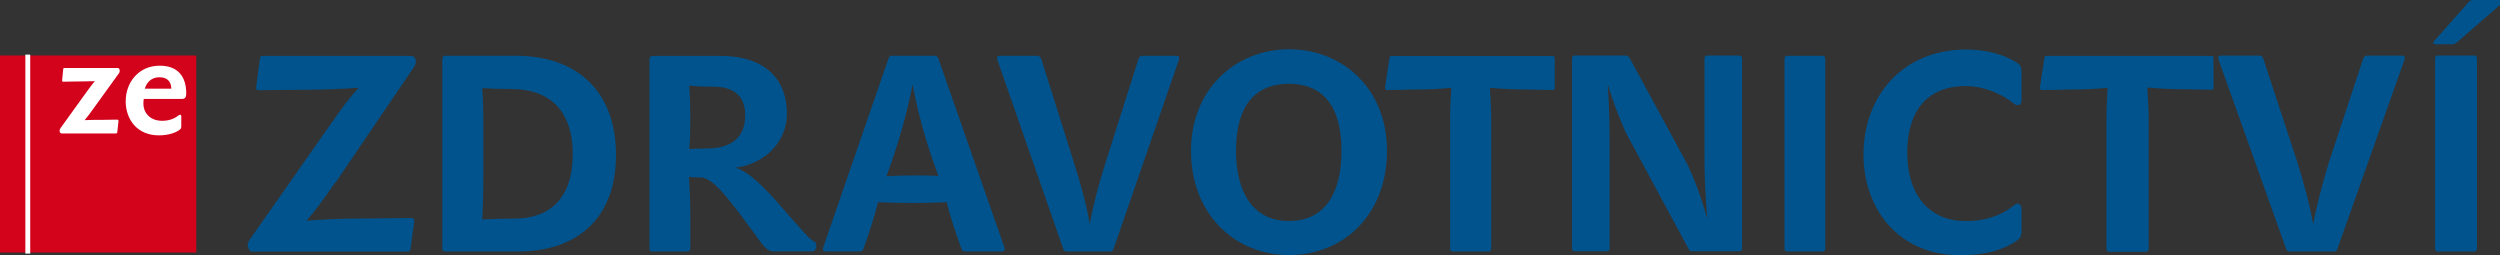
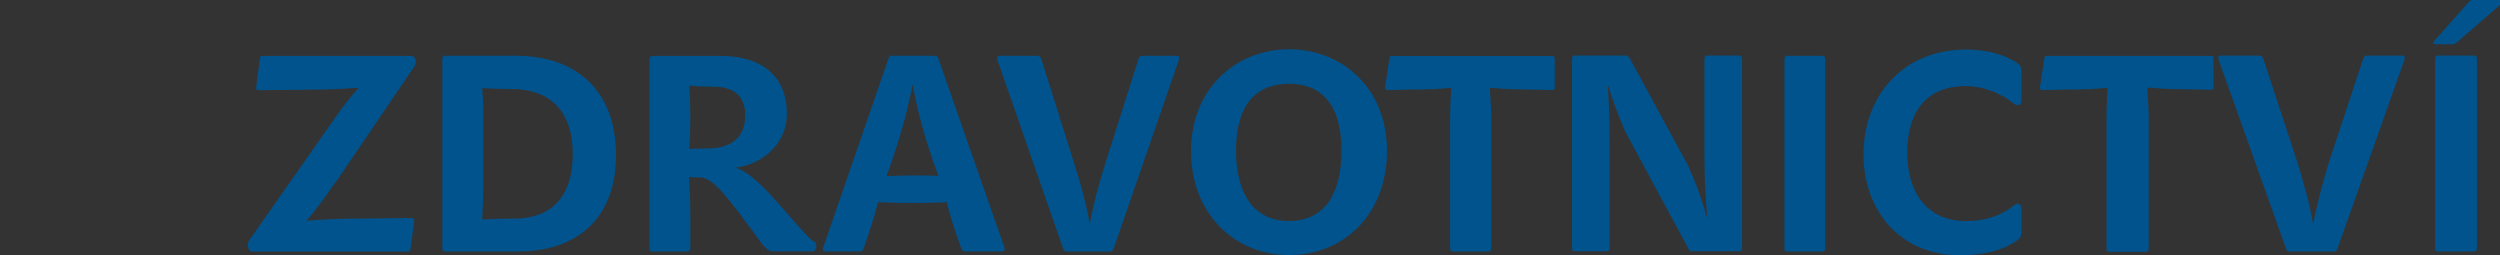
<svg xmlns="http://www.w3.org/2000/svg" width="1e3px" height="102px" viewBox="0 0 1e3 102">
  <rect x="0" y="0" width="1e3" height="102" fill="#333333" stroke="none" />
  <path d="m134 73.1c-4.84 7.1-7.74 10.9-11.4 15.2 6.78-.55 13.8-.88 21.4-.88 5.48 0 15.2-.22 20.5-.22.76 0 1.4.55 1.19 1.33l-1.51 11c0 .78-.32 1.11-1.18 1.11h-62.2c-.86 0-1.72-1.33-1.72-2.66 0-.67.21-1.11.64-1.89l32.3-46.1c4.83-6.88 7.74-10.9 11.5-14.9-7.1.55-14.4.78-20.1.78-5.81 0-14.2.22-19.9.22-.86 0-1.18-.55-1.07-1.11l1.51-11.5c.1-.77.32-1.1.96-1.1h59.6c1.07 0 1.82.99 1.82 2.32 0 .56-.21 1.22-.53 1.78l-31.7 46.7zm95.1-11.5c0-15.1-7.1-26-24.8-26-3.33 0-7.95-.11-11.4-.33.33 4.21.43 8.09.43 12.8v22.9c0 7.54-.21 12.3-.43 16.8 4.84-.22 8.18-.33 12.8-.33 14.3 0 23.4-8.2 23.4-25.8zm-51.2 39c-.54 0-.97-.56-.97-1v-76.2c0-.55.43-1.1.97-1.1h28.4c24.8 0 40.1 14.5 40.1 39.7 0 25.4-15.6 38.6-39.2 38.6h-29.2zm97.8-66.3c.32 3.43.43 9.64.43 13.7 0 3.88-.11 7.98-.43 11.6 1.72-.11 4.4-.22 6.98-.22 10.6 0 15.4-4.99 15.4-13.3 0-6.99-3.77-11.4-12.7-11.4-3.33 0-6.56-.11-9.67-.44zm-.11 36.5c.32 4.44.54 10.3.54 15.5v13.3c0 .45-.54 1-.97 1h-14.4c-.54 0-.97-.55-.97-1v-75.8c0-.77.54-1.43.97-1.43h27.4c19.1 0 26.6 10.5 26.6 23 0 11.9-9.35 20.3-20.6 21.7 5.38 1.55 11.8 7.98 19.2 16.6 7.09 7.98 10.4 12.1 12.4 13 .64.22.75.99.75 1.77 0 1.22-.64 2.11-1.61 2.11h-15.6c-1.72 0-3.33-.89-7.31-6.87-9.14-12.2-16.4-22.7-21.7-22.7-.97 0-3.01 0-4.62-.23zm89.4-37c-1.18 6.98-3.33 15-5.59 22.5-1.61 5.1-3.54 11-4.83 14.2 3.65-.22 7.52-.33 10.8-.33 3.33 0 6.99 0 10 .22-1.19-3.1-3.23-8.98-4.74-13.9-2.47-7.98-4.29-15.7-5.59-22.7zm.11 47.4c-4.51 0-9.03-.11-13.9-.33-1.18 5.1-3.65 12.6-5.8 18.6-.22.55-.76 1.11-1.19 1.11h-13.9c-1.08 0-1.4-.56-.97-1.78l26.1-75.5c.11-.44.65-1 1.08-1h17.5c.54 0 1.08.45 1.29 1l26.4 75.5c.43 1 .11 1.78-.97 1.78h-15c-.43 0-.97-.56-1.18-1.11-2.37-6.54-4.52-13.1-5.91-18.6-4.52.22-9.36.33-13.7.33zm61.5 19.4c-.53 0-1.18-.44-1.29-1l-26.3-75.5c-.43-1.22-.1-1.77.97-1.77h15.2c.43 0 1.08.55 1.29 1.1l13.2 41.9c2.36 7.54 4.94 16.3 6.23 24.4 1.51-8.32 3.77-16.7 6.24-24.4l13.3-41.9c.11-.55.86-1.1 1.29-1.1h13.8c1.07 0 1.4.55.97 1.77l-26.1 75.5c-.11.45-.64 1-1.07 1h-17.6zm110-40.4c0-18.3-7.95-26.7-21-26.7-13.1 0-21.2 8.31-21.2 26.7 0 17.3 7.2 28.2 21.1 28.2 14.5 0 21.1-11 21.1-28.2zm18.2.11c0 24.9-16.7 41.7-39.2 41.7-21.8 0-39.2-16.5-39.2-41.7 0-24.8 18-40.6 39.2-40.6 21.2 0 39.2 15.5 39.2 40.6zm67.1-37v11.8c0 .56-.21.89-.75.89-3.54 0-7.84-.22-11.2-.22-4.73 0-9.24-.22-14-.67.21 4.1.54 8.54.54 12.6v51.9c0 .44-.54 1-.97 1h-14.5c-.53 0-.97-.56-.97-1v-52.1c0-4.11.22-8.54.44-12.4-4.31.45-8.28.67-12.6.67-4.95 0-8.18.22-13.1.22-.54 0-.86-.56-.75-1.11l1.72-11.5c.11-.66.32-1 .75-1h64.6c.44 0 .75.34.75 1zm28.3 29.5c-2.69-6.32-4.95-11.9-7.1-19.1.54 8.2.75 15.3.75 22.7v43.1c0 .45-.42 1-.86 1h-13.2c-.54 0-.97-.55-.97-1v-76.2c0-.55.43-1.1.97-1.1h20.5c.54 0 1.29.44 1.61 1.1l23.1 42.5c3.34 7.2 5.81 14 7.96 21.9-.97-11.5-1.18-17.6-1.18-25.9v-38.5c0-.55.43-1.1.97-1.1h13.1c.43 0 .97.55.97 1.1v76.2c0 .45-.54 1-.97 1h-19.1c-.53 0-1.07-.33-1.29-.89l-25.3-46.9zm79.9 46.8c0 .44-.53 1-.96 1h-14.4c-.54 0-.96-.56-.96-1v-76.2c0-.55.42-1.1.96-1.1h14.4c.43 0 .96.55.96 1.1v76.2zm15.3-37.8c0-23.4 15.7-42 41.1-42 8.17 0 15.6 2.1 20.5 5.43 1.18.77 1.61 1.66 1.61 3.54v11.3c0 1.33-.64 1.99-1.61 1.99-.43 0-.97-.22-1.5-.66-5.17-4.21-12.4-6.98-19.2-6.98-15.6 0-23.4 10.2-23.4 26.6 0 17.5 9.25 27.4 23.4 27.4 7.31 0 13.8-1.89 19.2-6.21.53-.44.96-.78 1.39-.78.97 0 1.72.89 1.72 2.11v9.09c0 1.88-.54 2.55-1.61 3.43-4.95 3.55-11.9 5.99-23.2 5.99-24.1 0-38.4-18.3-38.4-40.2zm140-38.6v11.8c0 .56-.21.89-.77.89-3.63 0-8.04-.22-11.4-.22-4.84 0-9.46-.23-14.3-.67.22 4.11.55 8.55.55 12.7v52c0 .44-.55 1-.99 1h-14.9c-.55 0-.99-.56-.99-1v-52.2c0-4.11.22-8.55.44-12.4-4.4.44-8.48.67-12.9.67-5.07 0-8.37.22-13.4.22-.55 0-.89-.55-.77-1.11l1.76-11.5c.11-.67.33-1.01.77-1.01h66.2c.44 0 .77.34.77 1.01zm30.4 77.4c-.55 0-1.21-.44-1.33-1l-27-75.6c-.44-1.22-.11-1.77.99-1.77h15.5c.44 0 1.11.55 1.33 1.11l13.8 42c2.31 7.66 4.84 16.3 6.16 24.4 1.55-8.32 3.86-16.6 6.17-24.4l13.9-42c.11-.56.88-1.11 1.32-1.11h14.1c1.1 0 1.44.55 1 1.77l-26.8 75.6c-.11.44-.66 1-1.1 1h-18zm75-1c0 .44-.54 1-.99 1h-14.8c-.55 0-.99-.56-.99-1v-76.3c0-.56.44-1.11.99-1.11h14.8c.45 0 .99.55.99 1.11v76.3zm-7.81-82.8c-.56.44-1.21.89-1.77.89h-7.15c-.66 0-.99-.56-.55-1.11l13.8-15.6c.33-.44 1.1-1 1.76-1h11.2c.78 0 .88.89.44 1.33l-17.7 15.4z" fill="#00538D" />
-   <polygon points="0 101 78.5 101 78.5 22.2 0 22.2" fill="#D3031C" />
-   <path d="m63.8 30.9c-3.13 0-5.07 1.89-5.88 4.58h10.6c0-2.75-1.57-4.58-4.69-4.58zm-13.5 9.38c0-6.96 4.86-14 13.6-14 7.39 0 10.6 4.48 10.6 11.1 0 1.45-.43 2.2-1.78 2.2h-15.2c-.11.49-.16 1.03-.16 1.89 0 3.67 2.69 6.85 7.49 6.85 2.59 0 4.8-.75 6.47-2.1.27-.22.48-.33.7-.33.32 0 .49.27.49.7v3.88c0 .76-.17 1.03-.49 1.3-1.35 1.13-4.31 2.37-8.46 2.37-8.63 0-13.3-6.25-13.3-13.8zm-2.91 8.25-.48 4.37c-.06.32-.17.48-.6.48h-21.5c-.59 0-.97-.27-.97-1.13 0-.27.11-.65.38-1.03l10.6-14.7c1.13-1.51 2.1-2.91 3.13-4.04-1.78.05-3.89.1-6.15.1-2.86 0-4.96.11-6.47.11-.38 0-.54-.27-.48-.54l.43-4.47c.05-.32.16-.49.48-.49h21.2c.59 0 .92.33.92 1.19 0 .27-.06.59-.22.81l-10.4 14.4c-1.19 1.67-2.22 3.07-3.4 4.47 2.1-.11 4.2-.11 6.74-.11 2.37 0 4.8-.1 6.25-.1.43 0 .6.32.54.59zm-35.3 52.9h-1.95v-79.6h1.95v79.6z" fill="#fff" />
</svg>